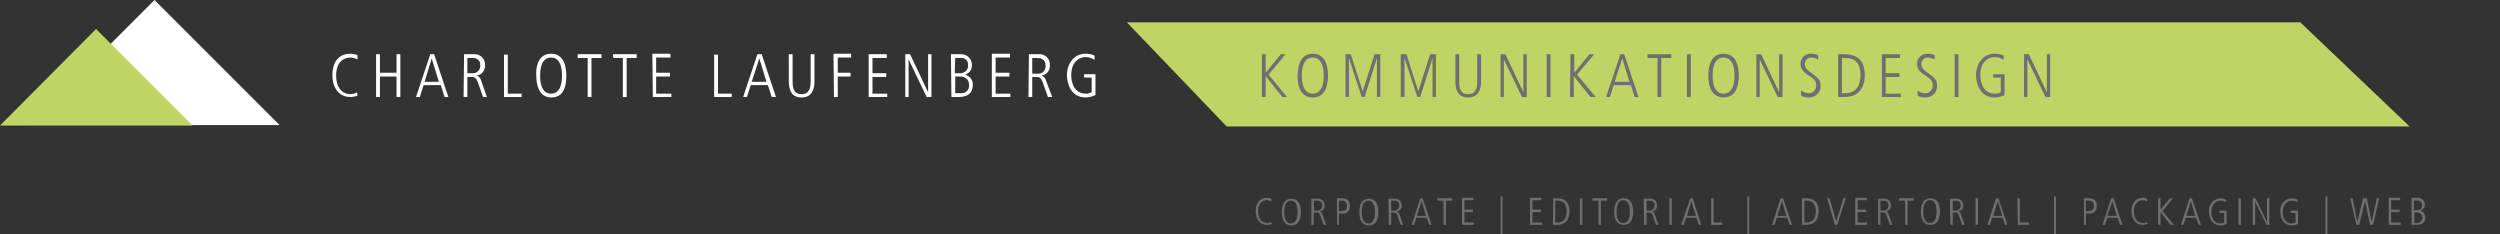
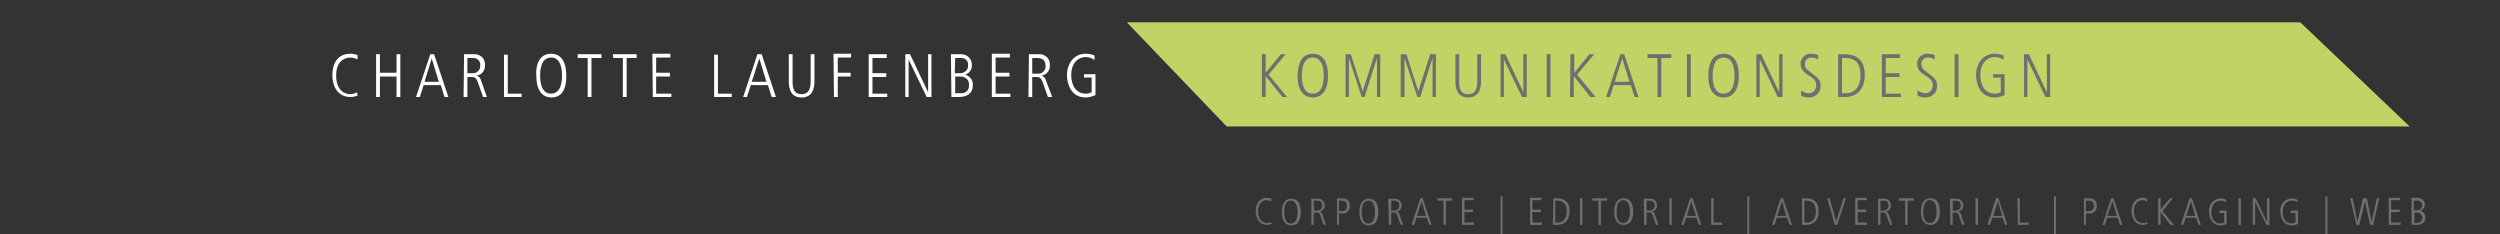
<svg xmlns="http://www.w3.org/2000/svg" version="1.1" id="Ebene_1" x="0px" y="0px" viewBox="0 0 525.8 49.3" style="enable-background:new 0 0 525.8 49.3;" xml:space="preserve">
  <rect x="0" y="0" width="525.8" height="49.3" fill="#333333" stroke="none" />
  <style type="text/css">
	.st0{fill:#BFD464;}
	.st1{fill:#706F6F;}
	.st2{fill:#FFFFFF;}
</style>
  <g id="Ebene_2_1_">
    <g id="Ebene_1-2">
      <polygon class="st0" points="237,4.7 258,26.6 506.8,26.6 483.8,4.7   " />
      <path class="st1" d="M507.2,47.3h1c0.4,0,1.9,0,1.9-1.6c0-0.6-0.4-1.2-1-1.4l0,0c0.5-0.2,0.9-0.7,0.9-1.3c0-0.7-0.6-1.3-1.3-1.4    c0,0-0.1,0-0.1,0h-1.4V47.3z M507.7,44.7h0.8c0.6,0.1,1,0.6,1,1.2c-0.1,0.5-0.5,0.9-1,1h-0.7V44.7z M507.7,42.2h0.7    c0.5-0.1,0.9,0.3,1,0.8c0,0.1,0,0.2,0,0.2c0,0.6-0.4,1-1,1h-0.7L507.7,42.2z M502.4,47.3h2.5v-0.5h-2v-2.2h1.8v-0.5h-1.8v-2h1.9    v-0.5h-2.4L502.4,47.3z M495.6,47.3h0.6l1.2-5l0,0l1.1,5h0.6l1.3-5.6h-0.5l-1.1,5l0,0l-1-5H497l-1.2,5l0,0l-1-5h-0.5L495.6,47.3z     M489.1,49.3h0.4v-8h-0.4V49.3z M481.8,44.8h1v2c-0.2,0.1-0.5,0.2-0.8,0.2c-1.5,0-1.9-1.4-1.9-2.4c0-1.8,1.1-2.4,1.9-2.4    c0.4,0,0.8,0.1,1.2,0.3V42c-0.4-0.2-0.8-0.3-1.2-0.3c-1.4,0.1-2.5,1.2-2.4,2.7c0,0,0,0.1,0,0.1c0,1.1,0.5,2.9,2.4,2.9    c0.4,0,0.9-0.1,1.3-0.3v-2.8h-1.5L481.8,44.8z M473.8,47.3h0.5v-4.9l0,0l2.4,4.9h0.6v-5.6h-0.5v5l0,0l-2.4-5h-0.6V47.3z     M470.8,47.3h0.5v-5.6h-0.5V47.3z M466.8,44.8h1v2c-0.2,0.1-0.5,0.2-0.8,0.2c-1.5,0-1.9-1.4-1.9-2.4c0-1.8,1.1-2.4,1.9-2.4    c0.4,0,0.8,0.1,1.2,0.3V42c-0.4-0.2-0.8-0.3-1.2-0.3c-1.4,0.1-2.5,1.3-2.4,2.7c0,0,0,0.1,0,0.1c0,1.1,0.5,2.9,2.4,2.9    c0.4,0,0.9-0.1,1.3-0.3v-2.8h-1.5L466.8,44.8z M460.8,42.3L460.8,42.3l0.9,3.1h-1.9L460.8,42.3z M458.7,47.3h0.5l0.5-1.5h2.2    l0.5,1.5h0.5l-1.9-5.6h-0.5L458.7,47.3z M453.9,47.3h0.5v-2.7l0,0l2.1,2.7h0.7l-2.4-2.9l2.2-2.7h-0.6l-2,2.4l0,0v-2.4h-0.5    L453.9,47.3z M451.5,46.7c-0.3,0.2-0.6,0.3-0.9,0.2c-0.6,0-1.8-0.5-1.8-2.4c0-2.2,1.4-2.4,1.8-2.4c0.4,0,0.7,0.1,1,0.3v-0.6    c-0.3-0.1-0.6-0.2-0.9-0.2c-1.7,0-2.4,1.4-2.4,2.8s0.7,2.9,2.4,2.9c0.3,0,0.7-0.1,1-0.2L451.5,46.7z M444.3,42.3L444.3,42.3    l0.9,3.1h-2L444.3,42.3z M442.2,47.3h0.5l0.5-1.5h2.2l0.5,1.5h0.5l-1.9-5.6H444L442.2,47.3z M438.2,47.3h0.5v-2.4h0.7    c0.8,0.1,1.5-0.5,1.6-1.3c0-0.1,0-0.2,0-0.3c0-1.1-0.6-1.6-1.7-1.6h-1V47.3z M438.7,42.2h0.4c0.5,0,1.3,0,1.3,1.1    c0,0.9-0.5,1.1-1.2,1.1h-0.5L438.7,42.2z M432,49.3h0.4v-8H432V49.3z M424.4,47.3h2.3v-0.5h-1.9v-5.1h-0.5L424.4,47.3z     M420.2,42.3L420.2,42.3l0.9,3.1h-1.9L420.2,42.3z M418,47.3h0.5l0.5-1.5h2.2l0.5,1.5h0.5l-1.9-5.6h-0.5L418,47.3z M415.5,47.3    h0.5v-5.6h-0.5L415.5,47.3z M410.7,42.2h0.6c0.4,0,1.1,0.1,1.1,1c0,0.6-0.4,1-0.9,1.1c0,0-0.1,0-0.1,0h-0.7V42.2z M410.2,47.3h0.5    v-2.6h0.6c0.4,0,0.6,0.2,0.7,0.7l0.7,1.9h0.5l-0.8-2.3c-0.1-0.3-0.3-0.4-0.6-0.5l0,0c0.7-0.1,1.2-0.7,1.1-1.3    c0-0.7-0.5-1.4-1.3-1.4c-0.1,0-0.1,0-0.2,0h-1.3L410.2,47.3z M404.5,44.5c0-0.4,0-2.4,1.4-2.4s1.4,2,1.4,2.4s0,2.4-1.4,2.4    S404.5,45,404.5,44.5 M404,44.5c0,0.5,0,2.8,2,2.8s2-2.3,2-2.8s0-2.8-2-2.8S404,44.1,404,44.5 M399.4,42.2h1.3v5.1h0.5v-5.1h1.3    v-0.5h-3.1L399.4,42.2z M395.5,42.2h0.6c0.4,0,1.1,0.1,1.1,1c0,0.6-0.4,1-0.9,1.1c0,0-0.1,0-0.1,0h-0.7V42.2z M395,47.3h0.5v-2.6    h0.6c0.4,0,0.6,0.2,0.7,0.7l0.7,1.9h0.5l-0.8-2.3c-0.1-0.3-0.3-0.4-0.6-0.5l0,0c0.7-0.1,1.2-0.7,1.1-1.3c0-0.7-0.5-1.4-1.3-1.4    c-0.1,0-0.1,0-0.2,0H395V47.3z M390.2,47.3h2.5v-0.5h-2v-2.2h1.8v-0.5h-1.8v-2h1.9v-0.5h-2.4L390.2,47.3z M385.9,47.3h0.5l1.8-5.6    h-0.5l-1.5,4.9l0,0l-1.4-4.9h-0.5L385.9,47.3z M379.5,42.2h0.4c1.9,0,2,1.5,2,2.3c0,1.4-0.7,2.3-1.9,2.3h-0.5L379.5,42.2z     M379,47.3h0.9c1.8,0,2.6-1.2,2.6-2.9c0-1.8-0.9-2.7-2.7-2.7H379V47.3z M374.8,42.3L374.8,42.3l0.9,3.1h-1.9L374.8,42.3z     M372.7,47.3h0.5l0.5-1.5h2.2l0.5,1.5h0.5l-1.9-5.6h-0.5L372.7,47.3z M367.5,49.3h0.4v-8h-0.4V49.3z M359.9,47.3h2.3v-0.5h-1.8    v-5.1h-0.5V47.3z M355.7,42.3L355.7,42.3l1,3.1h-1.9L355.7,42.3z M353.6,47.3h0.5l0.5-1.5h2.2l0.5,1.5h0.5l-1.8-5.6h-0.5    L353.6,47.3z M351.1,47.3h0.5v-5.6h-0.5V47.3z M346.3,42.2h0.6c0.4,0,1.1,0.1,1.1,1c0,0.6-0.4,1-0.9,1.1c0,0-0.1,0-0.1,0h-0.7    V42.2z M345.8,47.3h0.5v-2.6h0.6c0.4,0,0.6,0.2,0.7,0.7l0.7,1.9h0.5L348,45c-0.1-0.3-0.3-0.4-0.6-0.5l0,0c0.7-0.1,1.2-0.7,1.1-1.3    c0-0.7-0.5-1.4-1.3-1.4c-0.1,0-0.1,0-0.2,0h-1.3L345.8,47.3z M340,44.5c0-0.4,0-2.4,1.4-2.4s1.4,2,1.4,2.4s0,2.4-1.4,2.4    S340,45,340,44.5 M339.5,44.5c0,0.5,0,2.8,2,2.8s2-2.3,2-2.8s0-2.8-2-2.8S339.5,44.1,339.5,44.5 M334.9,42.2h1.3v5.1h0.5v-5.1h1.3    v-0.5h-3.1L334.9,42.2z M332.3,47.3h0.5v-5.6h-0.5V47.3z M327.1,42.2h0.4c1.9,0,2,1.5,2,2.3c0,1.4-0.7,2.3-1.9,2.3h-0.5    L327.1,42.2z M326.6,47.3h0.9c1.8,0,2.6-1.2,2.6-2.9c0-1.8-0.9-2.7-2.7-2.7h-0.7L326.6,47.3z M321.8,47.3h2.5v-0.5h-2v-2.2h1.8    v-0.5h-1.8v-2h1.9v-0.5h-2.4L321.8,47.3z M315.6,49.3h0.4v-8h-0.4V49.3z M307.5,47.3h2.5v-0.5h-2v-2.2h1.8v-0.5H308v-2h1.9v-0.5    h-2.4L307.5,47.3z M302.3,42.2h1.3v5.1h0.5v-5.1h1.3v-0.5h-3.1V42.2z M299,42.3L299,42.3l0.9,3.1H298L299,42.3z M296.9,47.3h0.5    l0.5-1.5h2.2l0.5,1.5h0.5l-1.9-5.6h-0.5L296.9,47.3z M292.6,42.2h0.6c0.4,0,1.1,0.1,1.1,1c0,0.6-0.4,1-0.9,1.1c0,0-0.1,0-0.1,0    h-0.7V42.2z M292.1,47.3h0.5v-2.6h0.6c0.4,0,0.6,0.2,0.7,0.7l0.7,1.9h0.5l-0.8-2.3c-0.1-0.3-0.3-0.4-0.6-0.5l0,0    c0.7-0.1,1.2-0.7,1.1-1.3c0-0.7-0.5-1.4-1.3-1.4c-0.1,0-0.1,0-0.2,0h-1.3L292.1,47.3z M286.4,44.6c0-0.4,0-2.4,1.4-2.4    s1.4,2,1.4,2.4s0,2.4-1.4,2.4S286.4,45,286.4,44.6 M285.9,44.6c0,0.5,0,2.8,2,2.8s2-2.3,2-2.8s0-2.8-2-2.8S285.9,44.1,285.9,44.6     M281.1,47.3h0.5v-2.4h0.7c0.8,0.1,1.5-0.5,1.6-1.3c0-0.1,0-0.2,0-0.3c0-1.1-0.6-1.6-1.7-1.6h-1V47.3z M281.6,42.2h0.4    c0.5,0,1.3,0,1.3,1.1c0,0.9-0.5,1.1-1.2,1.1h-0.5V42.2z M276.3,42.2h0.7c0.4,0,1.1,0.1,1.1,1c0,0.6-0.4,1-0.9,1.1c0,0-0.1,0-0.1,0    h-0.7L276.3,42.2z M275.8,47.3h0.5v-2.6h0.7c0.4,0,0.6,0.2,0.7,0.7l0.7,1.9h0.5l-0.8-2.3c-0.1-0.3-0.3-0.4-0.6-0.5l0,0    c0.7-0.1,1.2-0.7,1.1-1.3c0-0.7-0.5-1.4-1.3-1.4c-0.1,0-0.1,0-0.2,0h-1.3L275.8,47.3z M270.1,44.6c0-0.4,0-2.4,1.4-2.4    s1.4,2,1.4,2.4s0,2.4-1.4,2.4S270.1,45,270.1,44.6 M269.6,44.6c0,0.5,0,2.8,2,2.8s2-2.3,2-2.8s0-2.8-2-2.8S269.6,44.1,269.6,44.6     M267.3,46.7c-0.3,0.2-0.6,0.3-0.9,0.2c-0.6,0-1.8-0.5-1.8-2.4c0-2.2,1.4-2.4,1.8-2.4c0.3,0,0.7,0.1,1,0.3v-0.6    c-0.3-0.1-0.6-0.2-0.9-0.2c-1.7,0-2.4,1.4-2.4,2.8s0.7,2.9,2.4,2.9c0.3,0,0.6-0.1,1-0.2L267.3,46.7z" />
      <path class="st2" d="M228,16.3h1.6v3.1c-0.4,0.2-0.8,0.3-1.2,0.3c-2.4,0-3.1-2.2-3.1-3.9c0-2.8,1.7-3.8,3-3.8    c0.7,0,1.3,0.2,1.9,0.6v-0.9c-0.6-0.3-1.2-0.4-1.9-0.4c-2.5,0-3.9,2.2-3.9,4.5c0,1.7,0.8,4.7,3.9,4.7c0.7,0,1.4-0.2,2.1-0.5v-4.4    H228V16.3z M217.1,12.2h1c0.6,0,1.8,0.1,1.8,1.6c0.1,0.9-0.6,1.7-1.5,1.7c-0.1,0-0.1,0-0.2,0h-1.1L217.1,12.2z M216.3,20.4h0.8    v-4.2h1c0.6,0,0.9,0.3,1.2,1.1l1.1,3.1h0.9l-1.4-3.7c-0.1-0.4-0.5-0.7-0.9-0.8l0,0c1.1-0.1,1.9-1.1,1.8-2.2c0.1-1.2-0.8-2.2-2-2.3    c-0.1,0-0.2,0-0.3,0h-2.1L216.3,20.4z M208.6,20.4h3.9v-0.7h-3.1v-3.6h2.9v-0.8h-2.9v-3.2h3v-0.8h-3.8L208.6,20.4z M200.1,20.4    h1.5c0.6,0,3,0,3-2.5c0.1-1-0.6-1.9-1.6-2.2l0,0c0.9-0.3,1.5-1.1,1.4-2.1c0-1.2-0.9-2.1-2.1-2.2c-0.1,0-0.2,0-0.2,0H200    L200.1,20.4z M200.9,16.1h1.2c0.9,0,1.7,0.7,1.7,1.6c0,0.1,0,0.2,0,0.2c0.1,0.9-0.6,1.7-1.5,1.7c-0.1,0-0.2,0-0.3,0h-1.1    L200.9,16.1z M200.9,12.2h1.1c0.8-0.1,1.5,0.4,1.6,1.2c0,0.1,0,0.2,0,0.3c0.1,0.9-0.6,1.6-1.5,1.7c-0.1,0-0.1,0-0.2,0h-1.1    L200.9,12.2z M190.4,20.4h0.7v-7.9l0,0l3.8,7.9h1v-9h-0.7v8l0,0l-3.8-8h-1L190.4,20.4z M182.7,20.4h3.9v-0.7h-3.1v-3.5h2.9v-0.8    h-2.9v-3.2h3v-0.8h-3.8L182.7,20.4z M175.4,20.4h0.8v-4.3h2.7v-0.8h-2.7v-3.2h2.8v-0.8h-3.7L175.4,20.4z M165.9,17.1    c0,1.9,0.6,3.4,2.7,3.4s2.7-1.6,2.7-3.4v-5.7h-0.8v5.7c0,1.2-0.2,2.7-1.9,2.7s-1.9-1.3-1.9-2.7v-5.7h-0.8V17.1z M159.7,12.3    L159.7,12.3l1.5,4.9h-3.1L159.7,12.3z M156.3,20.4h0.8l0.8-2.5h3.6l0.8,2.5h0.9l-3-9h-0.9L156.3,20.4z M150.2,20.4h3.7v-0.7h-2.9    v-8.2h-0.8L150.2,20.4z M137.3,20.4h3.9v-0.7H138v-3.6h2.9v-0.8H138v-3.2h3v-0.8h-3.8L137.3,20.4z M129,12.2h2v8.2h0.8v-8.2h2.1    v-0.8h-5L129,12.2z M121.5,12.2h2.1v8.2h0.8v-8.2h2.1v-0.8h-5L121.5,12.2z M113.6,15.9c0-0.7,0-3.8,2.3-3.8s2.3,3.1,2.3,3.8    c0,0.7,0,3.8-2.3,3.8S113.6,16.6,113.6,15.9 M112.8,15.9c0,0.8,0,4.6,3.2,4.6s3.1-3.8,3.1-4.6s0-4.6-3.2-4.6    S112.7,15.1,112.8,15.9 M106,20.4h3.7v-0.7h-2.9v-8.2H106V20.4z M98.3,12.2h1c0.8-0.1,1.6,0.4,1.7,1.2c0,0.1,0,0.2,0,0.3    c0.1,0.9-0.6,1.7-1.5,1.7c-0.1,0-0.1,0-0.2,0h-1L98.3,12.2z M97.5,20.4h0.8v-4.2h1c0.6,0,0.9,0.3,1.2,1.1l1.1,3.1h0.8l-1.3-3.7    c-0.1-0.4-0.5-0.7-0.9-0.8l0,0c1.1-0.1,1.9-1.1,1.8-2.2c0,0,0,0,0,0c0.1-1.2-0.8-2.2-2-2.3c-0.1,0-0.2,0-0.3,0h-2.1L97.5,20.4z     M90.8,12.3L90.8,12.3l1.5,4.9h-3L90.8,12.3z M87.5,20.4h0.8l0.8-2.5h3.6l0.8,2.5h0.8l-3-9h-0.8L87.5,20.4z M79.1,20.4h0.8v-4.3    h3.5v4.3h0.8v-9h-0.8v3.9h-3.5v-3.9h-0.8V20.4z M75.1,19.4c-0.5,0.3-1,0.4-1.5,0.4c-1,0-2.9-0.7-2.9-3.9c0-3.5,2.3-3.8,3-3.8    c0.5,0,1.1,0.2,1.5,0.4v-0.9c-0.5-0.2-1-0.3-1.5-0.3c-2.8,0-3.8,2.2-3.8,4.5s1.1,4.6,3.8,4.6c0.5,0,1-0.1,1.5-0.3L75.1,19.4z" />
      <path class="st1" d="M425.7,20.4h0.7v-7.9l0,0l3.8,7.9h1v-9h-0.7v8l0,0l-3.8-8h-1L425.7,20.4z M419.2,16.3h1.6v3.1    c-0.4,0.2-0.8,0.3-1.2,0.3c-2.4,0-3.1-2.2-3.1-3.9c0-2.8,1.7-3.8,3-3.8c0.7,0,1.3,0.2,1.9,0.6v-0.9c-0.6-0.3-1.2-0.4-1.9-0.4    c-2.5,0-3.9,2.2-3.9,4.5c0,1.7,0.8,4.7,3.9,4.7c0.7,0,1.4-0.2,2.1-0.5v-4.4h-2.4L419.2,16.3z M411.1,20.4h0.8v-9h-0.8V20.4z     M403.3,20.1c0.5,0.3,1.1,0.4,1.7,0.4c1.3,0,2.4-1,2.4-2.3c0-0.1,0-0.2,0-0.2c0-1.2-0.5-1.6-2.1-2.8c-0.8-0.6-1.2-0.9-1.2-1.8    c0-0.7,0.6-1.3,1.3-1.3c0,0,0.1,0,0.1,0c0.5,0,1,0.2,1.4,0.4v-0.9c-0.4-0.2-0.9-0.3-1.4-0.3c-1.2-0.1-2.2,0.8-2.3,1.9    c0,0.1,0,0.2,0,0.2c0,1,0.4,1.6,1.6,2.4c1.1,0.7,1.7,1.1,1.7,2.2c0,0.9-0.7,1.6-1.5,1.6c0,0-0.1,0-0.1,0c-0.6,0-1.1-0.2-1.6-0.6    L403.3,20.1z M395.8,20.4h4v-0.7h-3.2v-3.5h2.9v-0.8h-2.9v-3.2h3v-0.8h-3.8L395.8,20.4z M387.4,12.2h0.7c3,0,3.2,2.3,3.2,3.7    c0,2.2-1.1,3.7-3.1,3.7h-0.8V12.2z M386.6,20.4h1.4c2.9,0,4.2-2,4.2-4.6c0-2.9-1.4-4.4-4.4-4.4h-1.2L386.6,20.4z M378.8,20.1    c0.5,0.3,1.1,0.4,1.7,0.4c1.3,0,2.4-1,2.4-2.3c0-0.1,0-0.2,0-0.2c0-1.2-0.5-1.6-2.1-2.8c-0.8-0.6-1.2-0.9-1.2-1.8    c0-0.7,0.6-1.3,1.3-1.3c0,0,0.1,0,0.1,0c0.5,0,1,0.2,1.4,0.4v-0.9c-0.4-0.2-0.9-0.3-1.4-0.3c-1.2-0.1-2.2,0.8-2.3,1.9    c0,0.1,0,0.2,0,0.2c0,1,0.4,1.6,1.6,2.4c1.1,0.7,1.7,1.1,1.7,2.2c0,0.9-0.7,1.6-1.5,1.6c0,0-0.1,0-0.1,0c-0.6,0-1.1-0.2-1.6-0.6    L378.8,20.1z M369.4,20.4h0.7v-7.9l0,0l3.8,7.9h1v-9h-0.7v8l0,0l-3.8-8h-1L369.4,20.4z M360.2,15.9c0-0.7,0-3.8,2.3-3.8    s2.3,3.1,2.3,3.8c0,0.7,0,3.8-2.3,3.8S360.2,16.6,360.2,15.9 M359.3,15.9c0,0.8,0,4.6,3.2,4.6s3.2-3.8,3.2-4.6s0-4.6-3.2-4.6    S359.3,15.1,359.3,15.9 M354.8,20.4h0.8v-9h-0.8V20.4z M346.5,12.2h2.1v8.2h0.8v-8.2h2.1v-0.8h-5L346.5,12.2z M341.2,12.3    L341.2,12.3l1.5,4.9h-3.1L341.2,12.3z M337.8,20.4h0.8l0.8-2.5h3.6l0.8,2.5h0.8l-3-9h-0.8L337.8,20.4z M330.2,20.4h0.8V16l0,0    l3.5,4.4h1.1l-3.9-4.7l3.6-4.3h-1l-3.2,3.9l0,0v-3.9h-0.8L330.2,20.4z M325.3,20.4h0.8v-9h-0.8V20.4z M315.6,20.4h0.7v-7.9l0,0    l3.8,7.9h1v-9h-0.7v8l0,0l-3.8-8h-1L315.6,20.4z M306.1,17.1c0,1.9,0.6,3.4,2.7,3.4s2.7-1.6,2.7-3.4v-5.7h-0.8v5.7    c0,1.2-0.2,2.7-1.9,2.7s-1.9-1.3-1.9-2.7v-5.7h-0.8L306.1,17.1z M294.6,20.4h0.8v-8.2l0,0l2.7,8.2h0.6l2.6-8.2l0,0v8.2h0.7v-9    h-1.2l-2.5,7.8l0,0l-2.5-7.8h-1.2L294.6,20.4z M283,20.4h0.7v-8.2l0,0l2.7,8.2h0.6l2.6-8.2l0,0v8.2h0.7v-9h-1.2l-2.5,7.8l0,0    l-2.5-7.8H283V20.4z M273.8,15.9c0-0.7,0-3.8,2.3-3.8s2.3,3.1,2.3,3.8c0,0.7,0,3.8-2.3,3.8S273.8,16.6,273.8,15.9 M272.9,15.9    c0,0.8,0,4.6,3.2,4.6s3.2-3.8,3.2-4.6s0-4.6-3.2-4.6S273,15.1,272.9,15.9 M265.4,20.4h0.8V16l0,0l3.5,4.4h1l-3.9-4.7l3.6-4.3h-1    l-3.2,3.9l0,0v-3.9h-0.8L265.4,20.4z" />
-       <polygon class="st2" points="6.2,26.3 58.8,26.3 32.5,0   " />
-       <polygon class="st0" points="0,26.4 40.5,26.4 20.2,6.1   " />
    </g>
  </g>
</svg>